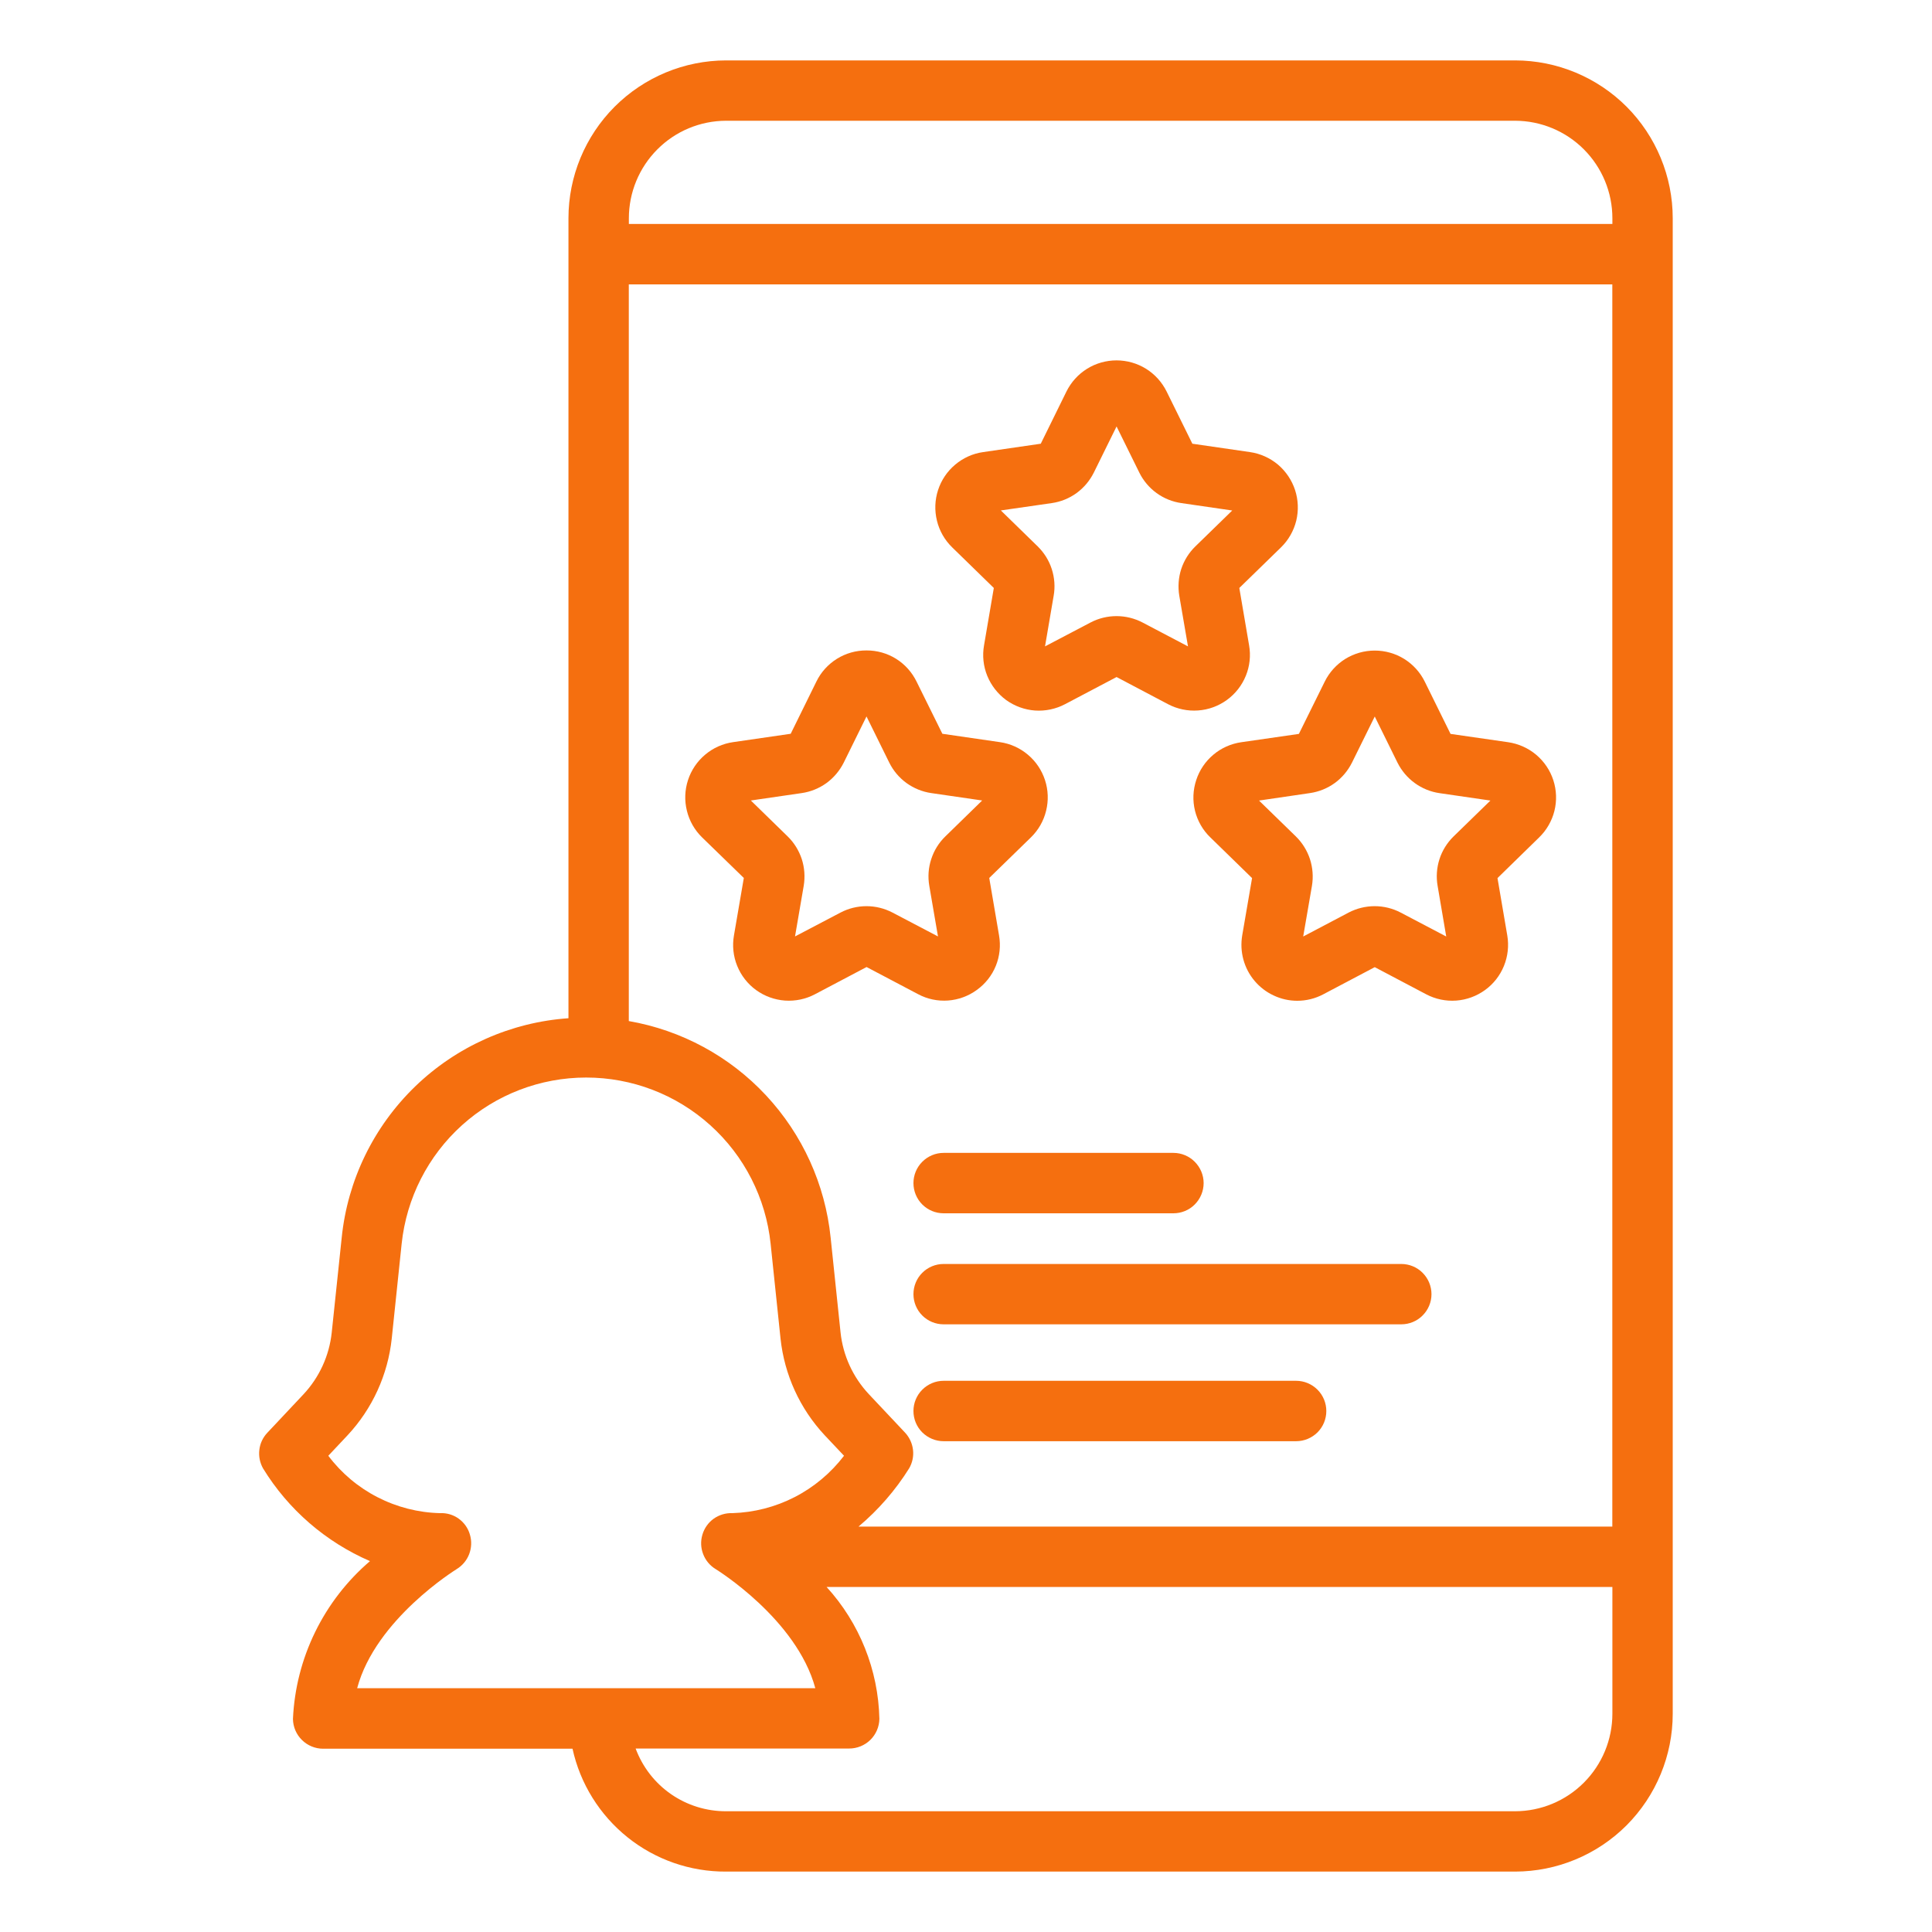
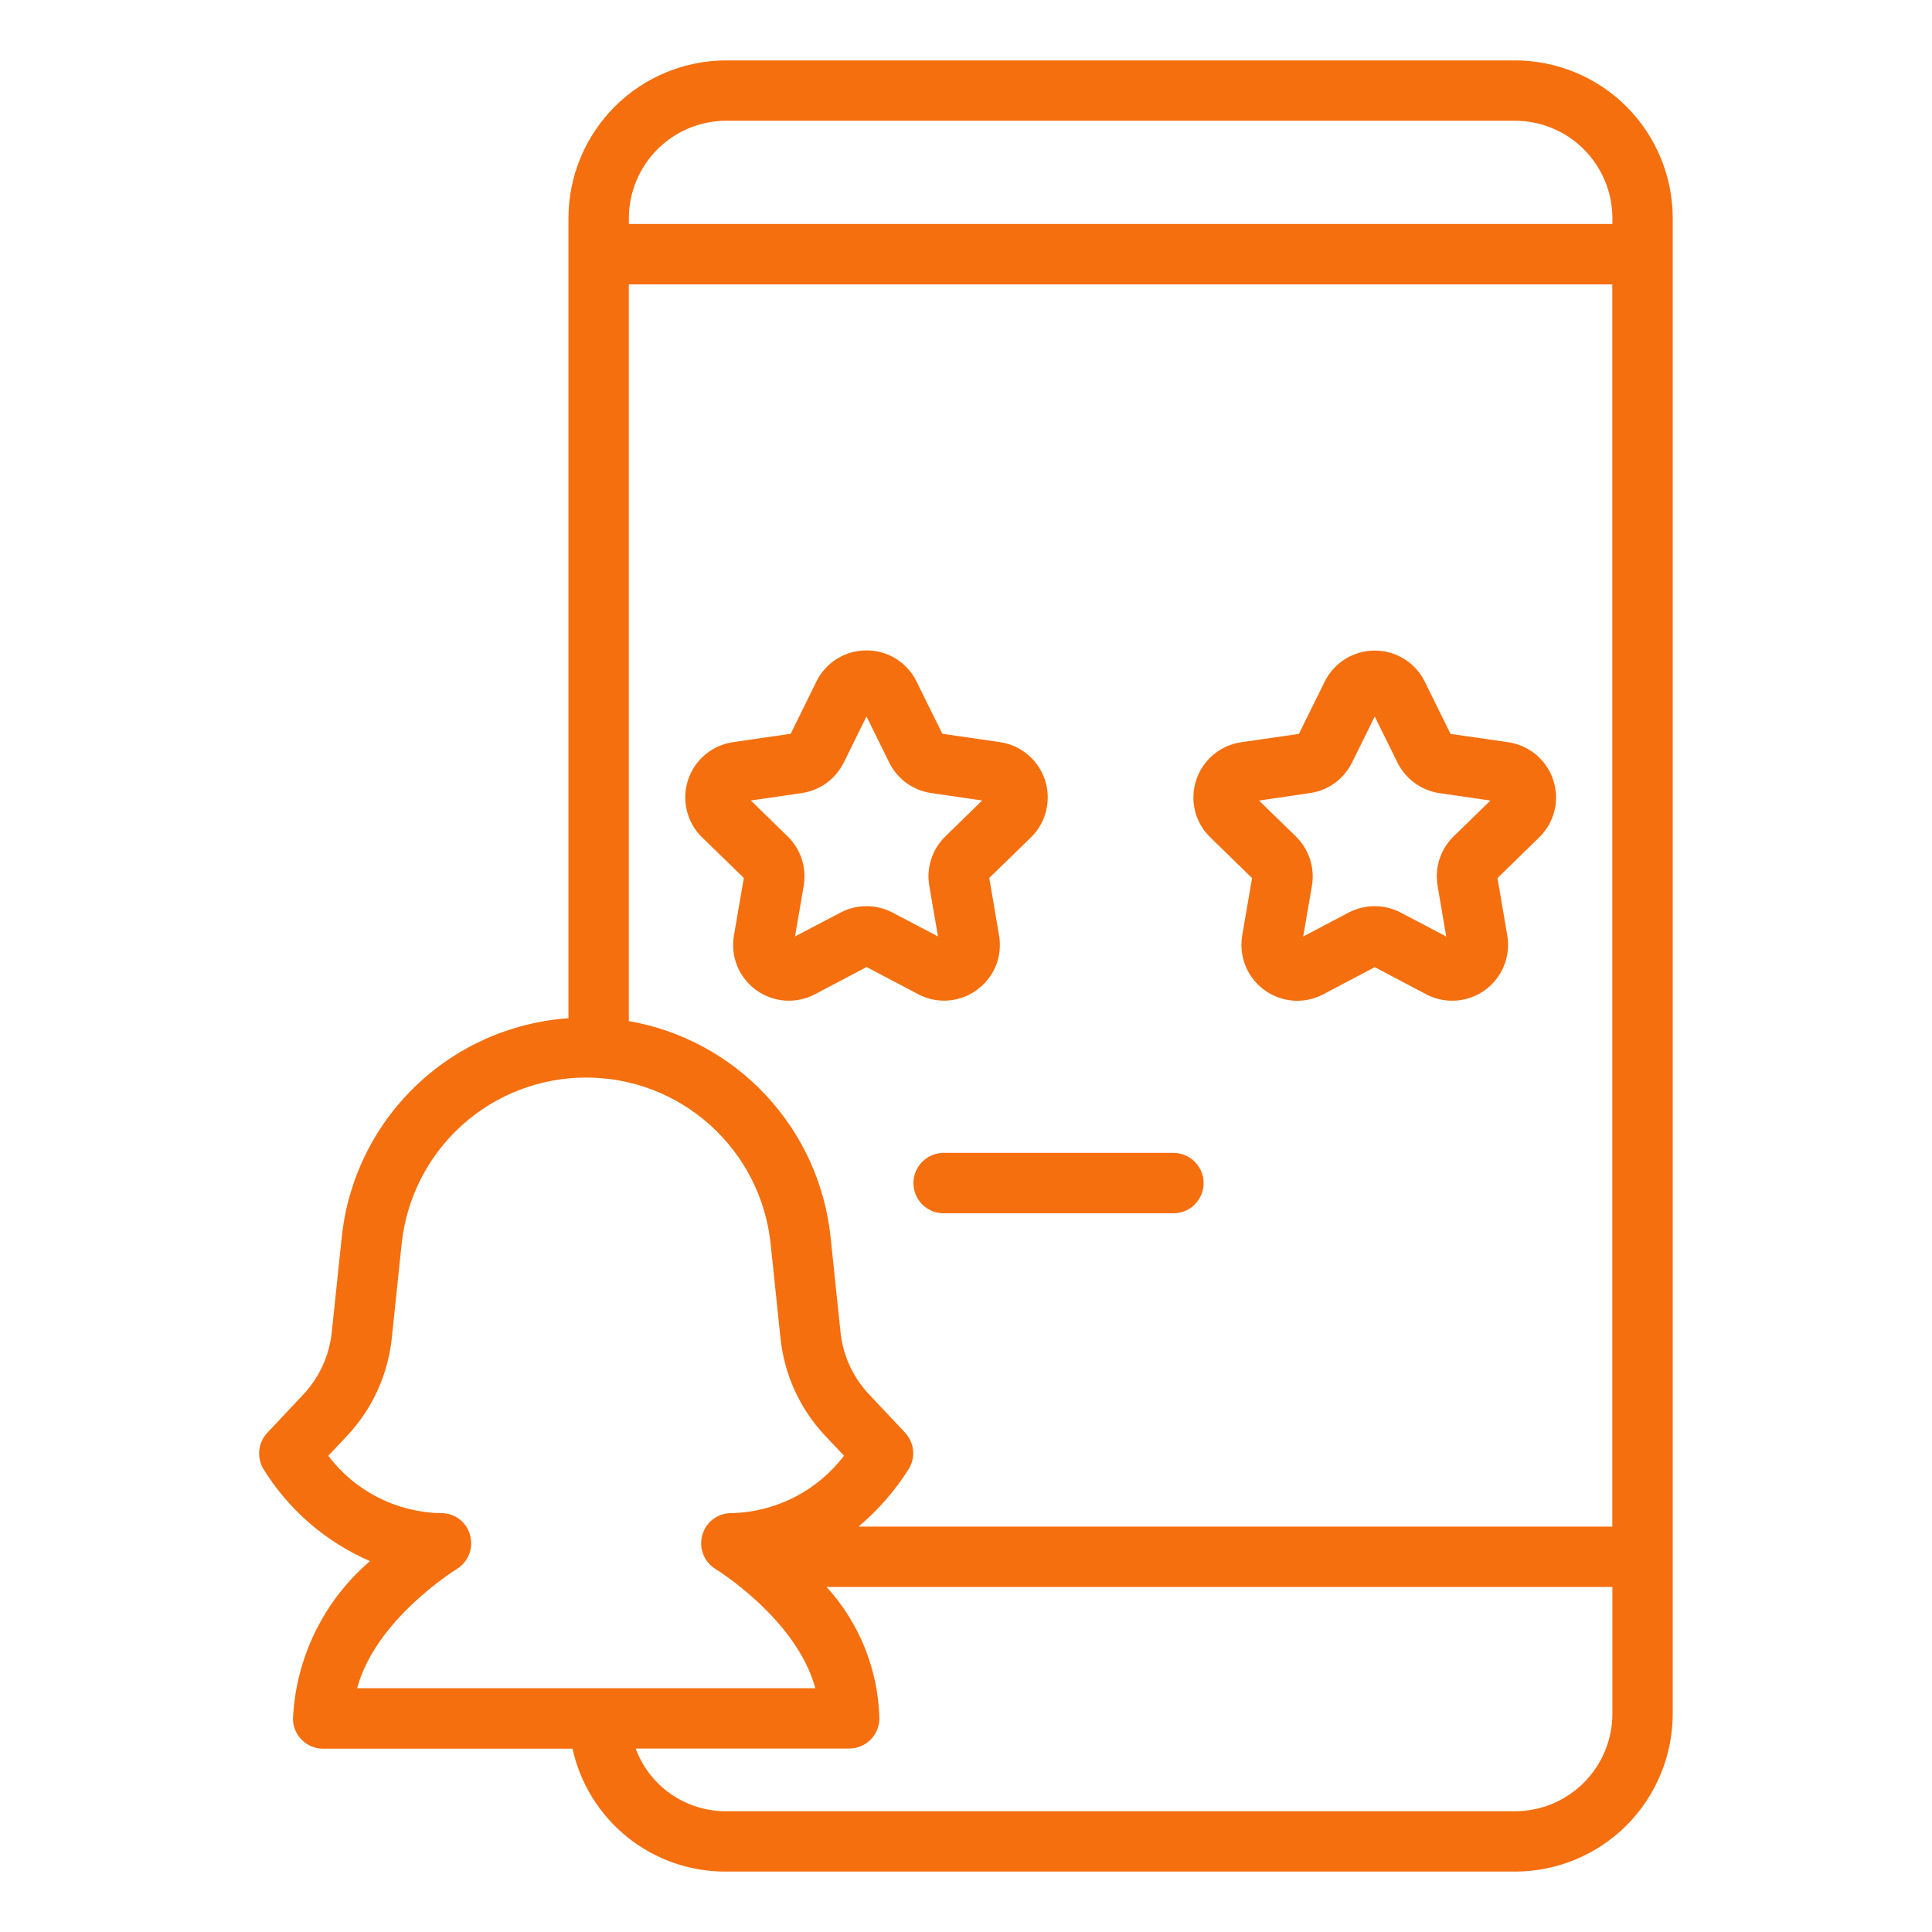
<svg xmlns="http://www.w3.org/2000/svg" width="30" height="30" viewBox="0 0 30 30" fill="none">
  <path d="M25.974 26.611V3.389C25.974 2.74 25.716 2.117 25.258 1.657C24.799 1.198 24.177 0.939 23.527 0.938H11.274C10.625 0.939 10.003 1.198 9.544 1.657C9.085 2.117 8.827 2.74 8.827 3.389V15.811C7.933 15.873 7.089 16.249 6.445 16.872C5.801 17.496 5.397 18.326 5.306 19.218L5.151 20.692C5.113 21.05 4.959 21.387 4.713 21.65L4.151 22.248C4.082 22.321 4.038 22.414 4.027 22.514C4.015 22.614 4.036 22.715 4.085 22.802C4.477 23.441 5.057 23.943 5.745 24.241C5.389 24.546 5.099 24.921 4.893 25.343C4.687 25.765 4.57 26.224 4.549 26.692C4.551 26.816 4.601 26.933 4.689 27.019C4.776 27.105 4.894 27.154 5.017 27.154H8.89C9.009 27.697 9.311 28.182 9.745 28.53C10.178 28.877 10.718 29.065 11.274 29.062H23.527C24.177 29.061 24.799 28.802 25.258 28.343C25.716 27.883 25.974 27.26 25.974 26.611ZM14.053 22.245L13.491 21.648C13.244 21.384 13.09 21.048 13.052 20.69L12.898 19.216C12.813 18.391 12.461 17.616 11.895 17.009C11.33 16.402 10.581 15.997 9.764 15.855V4.416H25.036V23.705H13.331C13.639 23.446 13.905 23.14 14.118 22.799C14.168 22.712 14.189 22.611 14.177 22.512C14.165 22.412 14.122 22.319 14.053 22.245ZM11.274 1.875H23.527C23.928 1.876 24.312 2.036 24.595 2.32C24.878 2.604 25.037 2.988 25.037 3.389V3.478H9.765V3.389C9.765 2.988 9.924 2.604 10.207 2.32C10.489 2.036 10.873 1.876 11.274 1.875ZM7.091 24.365C7.179 24.311 7.248 24.23 7.285 24.133C7.322 24.036 7.327 23.93 7.297 23.83C7.269 23.73 7.207 23.643 7.123 23.582C7.039 23.521 6.936 23.491 6.832 23.496C6.495 23.488 6.163 23.403 5.863 23.249C5.563 23.095 5.301 22.875 5.098 22.605L5.396 22.288C5.782 21.875 6.023 21.347 6.083 20.785L6.237 19.312C6.312 18.604 6.646 17.948 7.174 17.472C7.703 16.995 8.39 16.732 9.102 16.732C9.814 16.732 10.5 16.995 11.029 17.472C11.558 17.948 11.892 18.604 11.966 19.312L12.12 20.785C12.18 21.348 12.421 21.875 12.807 22.288L13.106 22.605C12.901 22.873 12.639 23.093 12.339 23.247C12.039 23.401 11.708 23.486 11.371 23.496C11.268 23.492 11.166 23.523 11.081 23.583C10.997 23.644 10.936 23.731 10.907 23.83C10.877 23.93 10.881 24.036 10.919 24.133C10.956 24.23 11.024 24.311 11.113 24.365C11.127 24.374 12.37 25.141 12.66 26.214H9.296C9.293 26.214 9.29 26.214 9.286 26.214H9.281H5.546C5.833 25.141 7.077 24.375 7.091 24.365ZM9.87 27.151H13.186C13.309 27.151 13.427 27.103 13.515 27.017C13.603 26.93 13.653 26.813 13.655 26.69C13.638 25.931 13.347 25.203 12.835 24.642H25.037V26.611C25.037 27.012 24.878 27.396 24.595 27.68C24.312 27.964 23.928 28.124 23.527 28.125H11.274C10.969 28.126 10.67 28.033 10.419 27.859C10.168 27.685 9.977 27.438 9.87 27.151Z" fill="#F56F0F" />
  <path d="M18.575 12.113C18.524 12.267 18.517 12.432 18.556 12.59C18.595 12.747 18.677 12.891 18.794 13.003L19.442 13.635L19.289 14.525C19.268 14.65 19.274 14.777 19.307 14.899C19.34 15.021 19.399 15.134 19.481 15.231C19.562 15.327 19.663 15.405 19.778 15.458C19.892 15.512 20.017 15.54 20.143 15.54C20.284 15.54 20.422 15.506 20.547 15.44L21.347 15.018L22.147 15.44C22.29 15.515 22.452 15.549 22.613 15.537C22.774 15.525 22.929 15.468 23.06 15.373C23.191 15.278 23.292 15.149 23.353 14.999C23.414 14.849 23.432 14.685 23.405 14.526L23.253 13.635L23.899 13.004C24.015 12.892 24.098 12.748 24.137 12.591C24.176 12.434 24.17 12.269 24.12 12.115C24.07 11.961 23.978 11.825 23.854 11.72C23.73 11.616 23.58 11.549 23.419 11.525L22.524 11.396L22.124 10.585C22.053 10.44 21.942 10.318 21.805 10.232C21.667 10.147 21.509 10.102 21.347 10.102C21.185 10.102 21.027 10.147 20.889 10.232C20.752 10.318 20.641 10.44 20.57 10.585L20.169 11.396L19.275 11.525C19.115 11.548 18.964 11.615 18.841 11.719C18.717 11.823 18.625 11.959 18.575 12.113ZM20.341 12.315C20.48 12.295 20.613 12.241 20.726 12.159C20.84 12.076 20.931 11.967 20.994 11.841L21.347 11.126L21.7 11.842C21.763 11.968 21.855 12.077 21.968 12.159C22.082 12.242 22.214 12.296 22.353 12.316L23.143 12.431L22.571 12.988C22.471 13.086 22.395 13.207 22.352 13.341C22.309 13.475 22.299 13.617 22.323 13.755L22.457 14.542L21.749 14.17C21.625 14.105 21.486 14.071 21.346 14.071C21.205 14.071 21.067 14.105 20.942 14.17L20.236 14.542L20.372 13.754C20.395 13.616 20.384 13.474 20.341 13.34C20.297 13.207 20.222 13.086 20.122 12.988L19.55 12.431L20.341 12.315Z" fill="#F56F0F" />
  <path d="M15.168 15.372C15.3 15.277 15.402 15.148 15.463 14.998C15.524 14.848 15.541 14.684 15.513 14.524L15.361 13.633L16.008 13.003C16.124 12.89 16.206 12.747 16.244 12.589C16.283 12.432 16.277 12.268 16.227 12.114C16.177 11.96 16.085 11.823 15.961 11.719C15.838 11.615 15.688 11.547 15.527 11.524L14.633 11.394L14.232 10.583C14.161 10.438 14.051 10.315 13.913 10.229C13.776 10.144 13.617 10.099 13.455 10.1C13.293 10.099 13.134 10.144 12.997 10.229C12.859 10.315 12.748 10.437 12.677 10.583L12.278 11.394L11.383 11.524C11.223 11.547 11.073 11.614 10.949 11.719C10.825 11.823 10.733 11.96 10.683 12.114C10.633 12.268 10.627 12.432 10.666 12.589C10.704 12.746 10.786 12.89 10.902 13.003L11.55 13.633L11.397 14.524C11.369 14.684 11.386 14.848 11.447 14.998C11.508 15.149 11.61 15.279 11.741 15.374C11.872 15.469 12.028 15.525 12.189 15.537C12.351 15.548 12.513 15.514 12.656 15.438L13.456 15.016L14.257 15.438C14.399 15.514 14.561 15.548 14.722 15.536C14.883 15.524 15.038 15.467 15.168 15.372ZM13.052 14.17L12.345 14.541L12.48 13.755C12.503 13.616 12.493 13.474 12.45 13.34C12.406 13.207 12.331 13.085 12.23 12.987L11.659 12.43L12.449 12.315C12.588 12.295 12.72 12.241 12.834 12.159C12.947 12.076 13.039 11.967 13.102 11.841L13.455 11.125L13.808 11.841C13.87 11.967 13.962 12.076 14.076 12.159C14.19 12.241 14.322 12.295 14.461 12.315L15.251 12.43L14.679 12.988C14.578 13.086 14.503 13.207 14.46 13.341C14.416 13.474 14.406 13.616 14.43 13.755L14.565 14.541L13.858 14.17C13.733 14.105 13.595 14.071 13.455 14.071C13.314 14.071 13.176 14.105 13.052 14.17Z" fill="#F56F0F" />
-   <path d="M15.432 9.13L15.28 10.021C15.252 10.18 15.269 10.344 15.33 10.494C15.391 10.644 15.493 10.774 15.623 10.87C15.755 10.965 15.91 11.021 16.071 11.033C16.233 11.044 16.394 11.01 16.537 10.935L17.338 10.513L18.138 10.935C18.281 11.01 18.443 11.044 18.604 11.032C18.765 11.021 18.92 10.964 19.051 10.869C19.182 10.774 19.284 10.644 19.345 10.494C19.406 10.345 19.424 10.181 19.396 10.021L19.244 9.13L19.891 8.5C20.007 8.387 20.089 8.243 20.128 8.086C20.166 7.929 20.16 7.764 20.11 7.61C20.06 7.457 19.968 7.32 19.845 7.215C19.721 7.111 19.57 7.043 19.41 7.02L18.515 6.89L18.115 6.079C18.043 5.934 17.933 5.812 17.795 5.726C17.658 5.641 17.499 5.596 17.337 5.596C17.176 5.596 17.017 5.641 16.88 5.726C16.742 5.812 16.632 5.934 16.56 6.079L16.161 6.89L15.266 7.02C15.105 7.043 14.955 7.111 14.832 7.215C14.708 7.319 14.616 7.456 14.566 7.61C14.516 7.764 14.51 7.928 14.549 8.086C14.587 8.243 14.669 8.386 14.785 8.499L15.432 9.13ZM16.332 7.812C16.471 7.792 16.603 7.739 16.717 7.656C16.831 7.573 16.922 7.464 16.985 7.338L17.338 6.622L17.691 7.338C17.753 7.464 17.845 7.573 17.959 7.656C18.073 7.739 18.205 7.792 18.344 7.812L19.134 7.927L18.562 8.484C18.461 8.582 18.386 8.703 18.342 8.836C18.299 8.97 18.289 9.112 18.312 9.251L18.447 10.037L17.741 9.666C17.616 9.601 17.478 9.567 17.337 9.567C17.197 9.567 17.058 9.601 16.934 9.666L16.227 10.037L16.361 9.252C16.386 9.113 16.375 8.971 16.332 8.837C16.289 8.703 16.213 8.582 16.113 8.484L15.541 7.926L16.332 7.812Z" fill="#F56F0F" />
  <path d="M14.652 18.84H18.221C18.345 18.84 18.465 18.791 18.552 18.703C18.64 18.615 18.69 18.495 18.69 18.371C18.69 18.247 18.64 18.128 18.552 18.04C18.465 17.952 18.345 17.902 18.221 17.902H14.652C14.528 17.902 14.409 17.952 14.321 18.04C14.233 18.128 14.184 18.247 14.184 18.371C14.184 18.495 14.233 18.615 14.321 18.703C14.409 18.791 14.528 18.84 14.652 18.84Z" fill="#F56F0F" />
-   <path d="M21.759 19.627H14.652C14.528 19.627 14.409 19.676 14.321 19.764C14.233 19.852 14.184 19.971 14.184 20.096C14.184 20.22 14.233 20.339 14.321 20.427C14.409 20.515 14.528 20.564 14.652 20.564H21.759C21.883 20.564 22.003 20.515 22.09 20.427C22.178 20.339 22.228 20.22 22.228 20.096C22.228 19.971 22.178 19.852 22.09 19.764C22.003 19.676 21.883 19.627 21.759 19.627Z" fill="#F56F0F" />
-   <path d="M20.126 21.441H14.652C14.528 21.441 14.409 21.491 14.321 21.579C14.233 21.667 14.184 21.786 14.184 21.91C14.184 22.035 14.233 22.154 14.321 22.242C14.409 22.329 14.528 22.379 14.652 22.379H20.126C20.251 22.379 20.37 22.329 20.458 22.242C20.546 22.154 20.595 22.035 20.595 21.91C20.595 21.786 20.546 21.667 20.458 21.579C20.37 21.491 20.251 21.441 20.126 21.441Z" fill="#F56F0F" />
</svg>